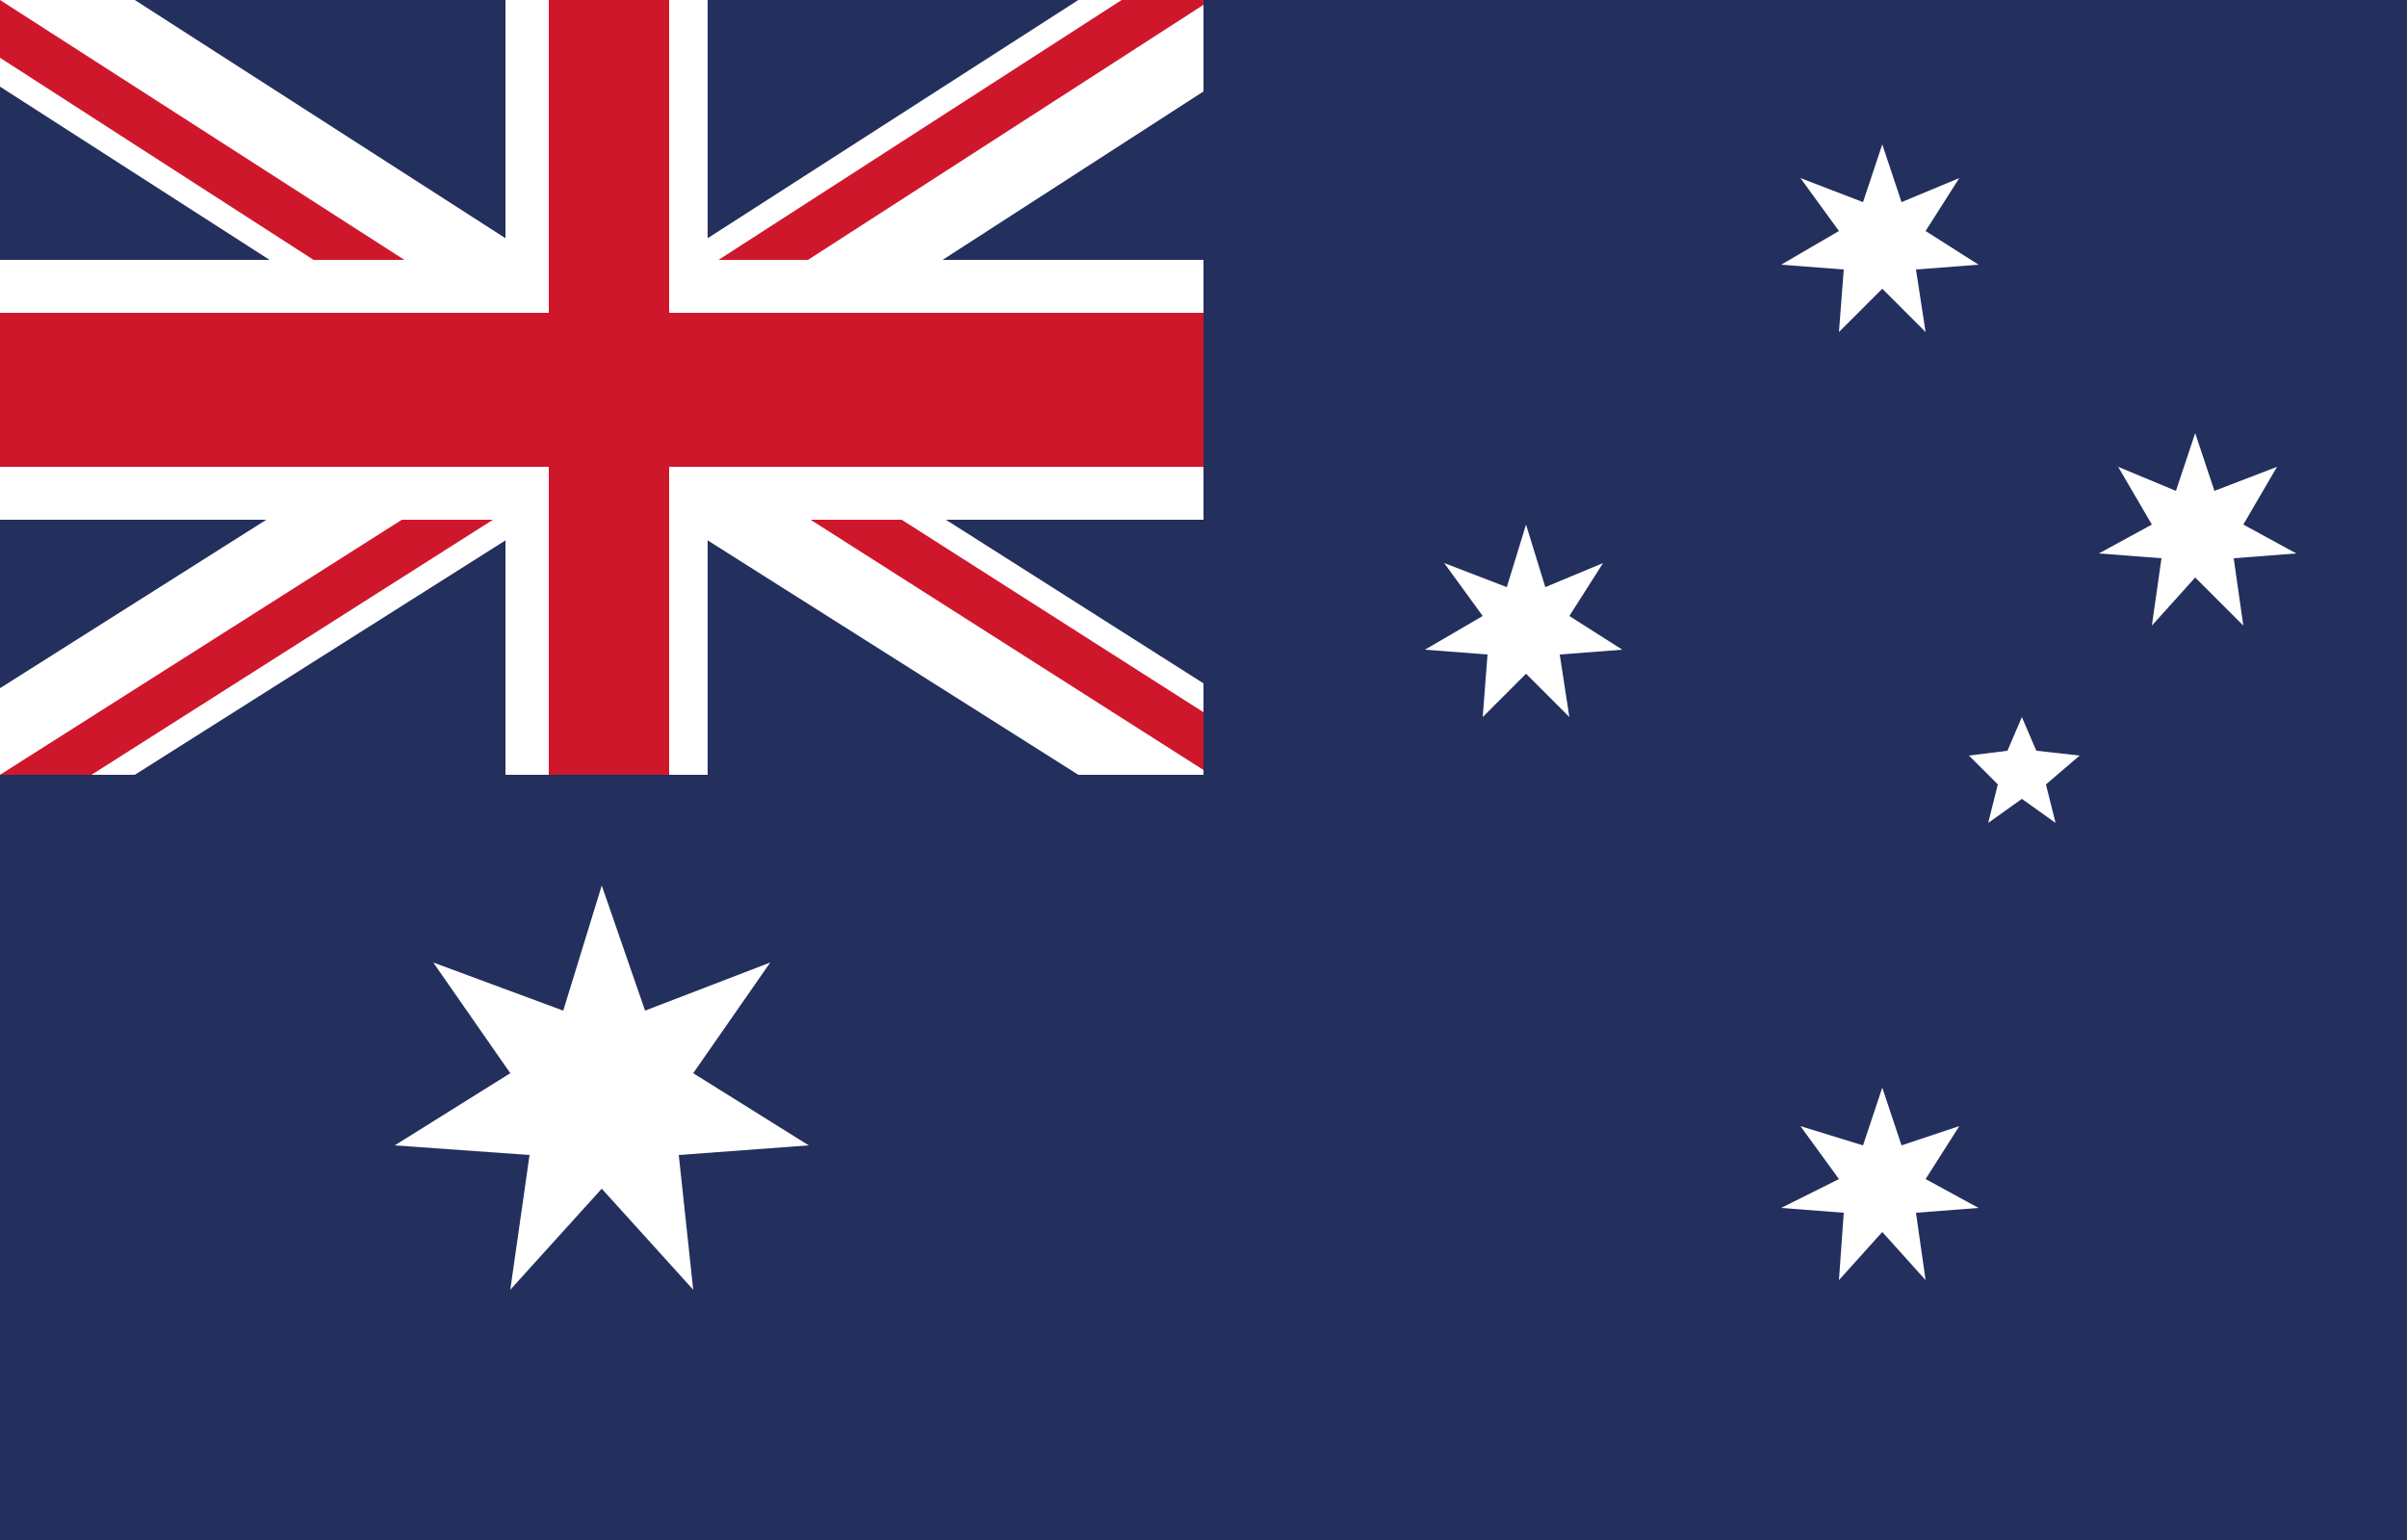
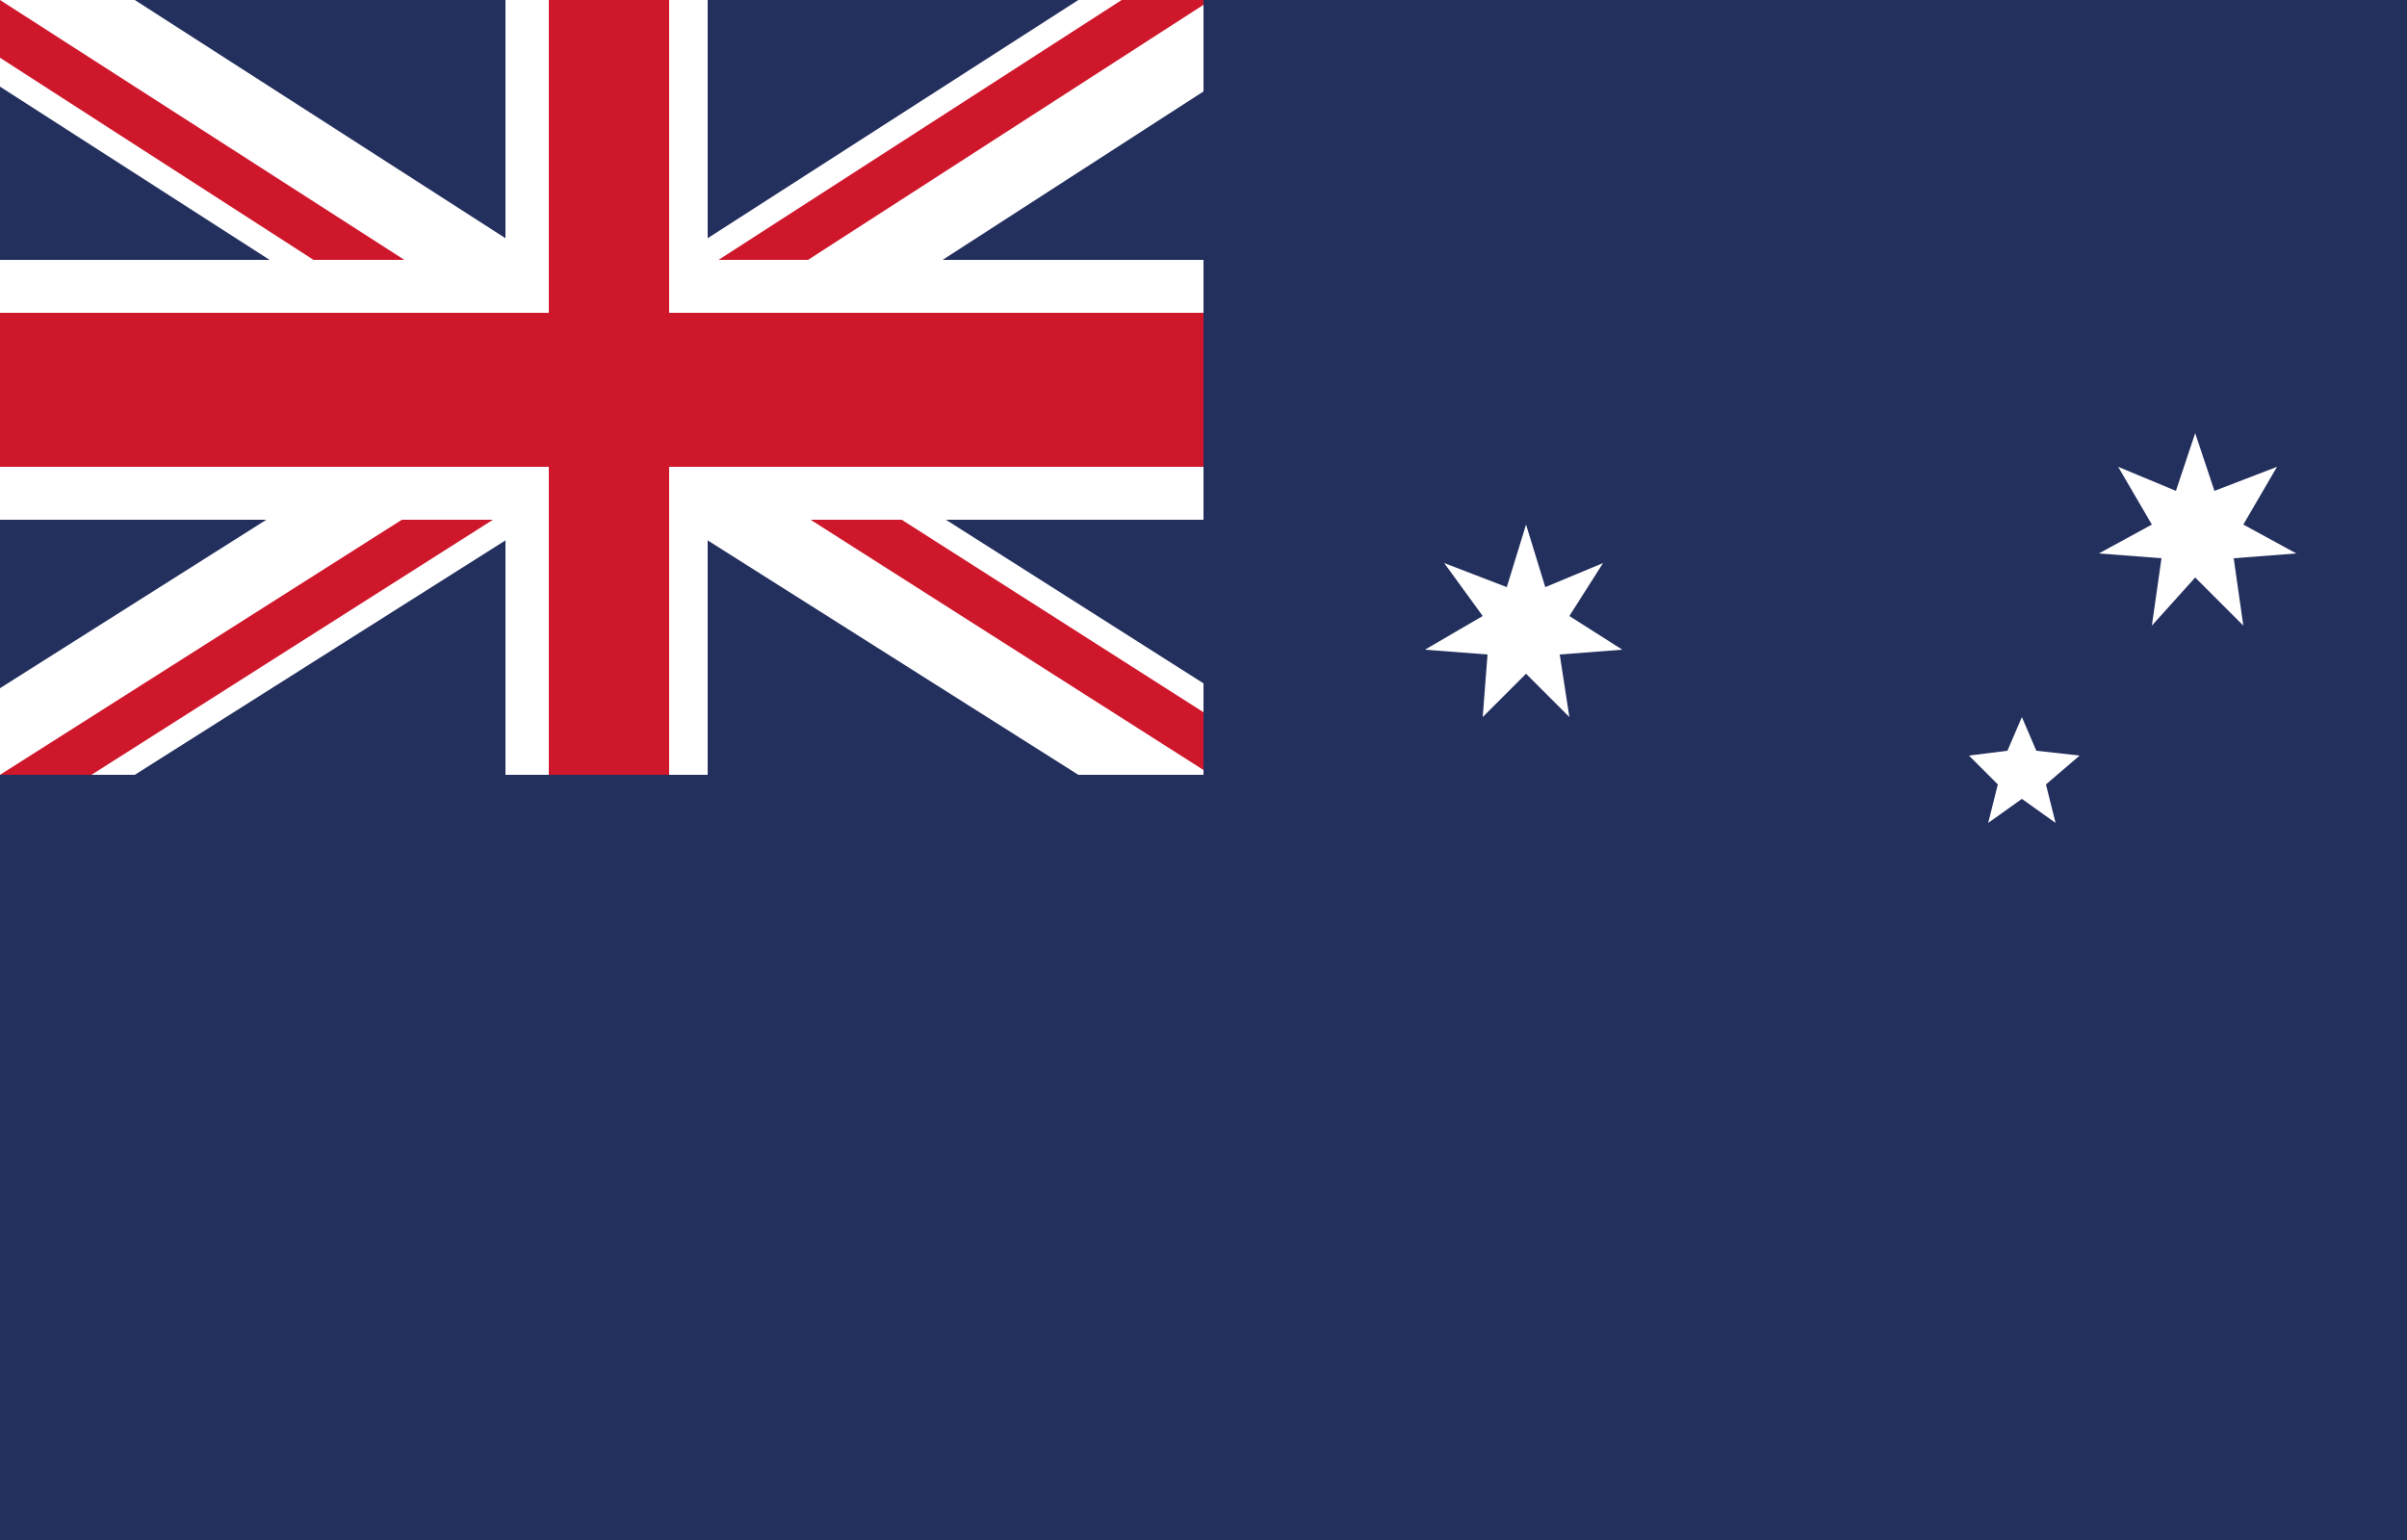
<svg xmlns="http://www.w3.org/2000/svg" version="1.1" id="Calque_1" x="0px" y="0px" viewBox="0 0 50 32" style="enable-background:new 0 0 50 32;" xml:space="preserve">
  <style type="text/css">
	.st0{fill:#232F5D;}
	.st1{fill:#FFFFFF;}
	.st2{fill:#010101;}
	.st3{fill:#CF172C;}
</style>
  <rect y="0" class="st0" width="50" height="32" />
-   <polygon class="st1" points="12.5,18.4 13.4,21 16,20 14.4,22.3 16.8,23.8 14.1,24 14.4,26.8 12.5,24.7 10.6,26.8 11,24 8.2,23.8   10.6,22.3 9,20 11.7,21 " />
-   <polygon class="st1" points="39.1,22.6 39.5,23.8 40.7,23.4 40,24.5 41.1,25.1 39.8,25.2 40,26.6 39.1,25.6 38.2,26.6 38.3,25.2   37,25.1 38.2,24.5 37.4,23.4 38.7,23.8 " />
  <polygon class="st1" points="31.7,10.9 32.1,12.2 33.3,11.7 32.6,12.8 33.7,13.5 32.4,13.6 32.6,14.9 31.7,14 30.8,14.9 30.9,13.6   29.6,13.5 30.8,12.8 30,11.7 31.3,12.2 " />
-   <polygon class="st1" points="39.1,3 39.5,4.2 40.7,3.7 40,4.8 41.1,5.5 39.8,5.6 40,6.9 39.1,6 38.2,6.9 38.3,5.6 37,5.5 38.2,4.8   37.4,3.7 38.7,4.2 " />
  <polygon class="st1" points="45.6,9 46,10.2 47.3,9.7 46.6,10.9 47.7,11.5 46.4,11.6 46.6,13 45.6,12 44.7,13 44.9,11.6 43.6,11.5   44.7,10.9 44,9.7 45.2,10.2 " />
  <polygon class="st1" points="41.7,15.6 40.9,15.7 41.5,16.3 41.3,17.1 42,16.6 42.7,17.1 42.5,16.3 43.2,15.7 42.3,15.6 42,14.9 " />
-   <path class="st2" d="M12.6,8.1L25,16L12.6,8.1z M0,16.1l12.6-8.1L0,16.1z M12.6,8.1L25,0.1L12.6,8.1z M0,0l12.6,8.1L0,0z" />
  <polygon class="st1" points="22.4,0 12.6,6.3 2.8,0 0,0 0,1.8 9.8,8.1 0,14.3 0,16.1 2.8,16.1 12.6,9.9 22.4,16.1 25,16.1 25,14.2   15.4,8.1 25,1.9 25,0 " />
  <path class="st2" d="M25,16L12.6,8.1L25,16z M7.2,11.5l5.4-3.5L7.2,11.5z M0,0l7.2,4.6L0,0z" />
  <polygon class="st3" points="23.3,0 12.6,6.9 12.6,8.1 0,0 0,1.2 10.7,8.1 12.6,8.1 0,16.1 0,16.1 1.9,16.1 12.6,9.3 12.6,8.1   25,16 25,14.8 14.5,8.1 12.6,8.1 25,0.1 25,0 " />
-   <path class="st2" d="M12.6,8.1v8.1V8.1z M0,8.1h12.6H0z M12.6,8.1H25H12.6z M12.6,0v8.1V0z" />
  <polygon class="st1" points="10.5,0 10.5,5.4 0,5.4 0,10.8 10.5,10.8 10.5,16.1 14.7,16.1 14.7,10.8 25,10.8 25,5.4 14.7,5.4   14.7,0 " />
  <path class="st2" d="M12.6,8.1v8.1V8.1z M0,8.1h12.6H0z M12.6,8.1H25H12.6z M12.6,0v8.1V0z" />
  <polygon class="st3" points="11.4,0 11.4,6.5 0,6.5 0,9.7 11.4,9.7 11.4,16.1 13.9,16.1 13.9,9.7 25,9.7 25,6.5 13.9,6.5 13.9,0 " />
</svg>